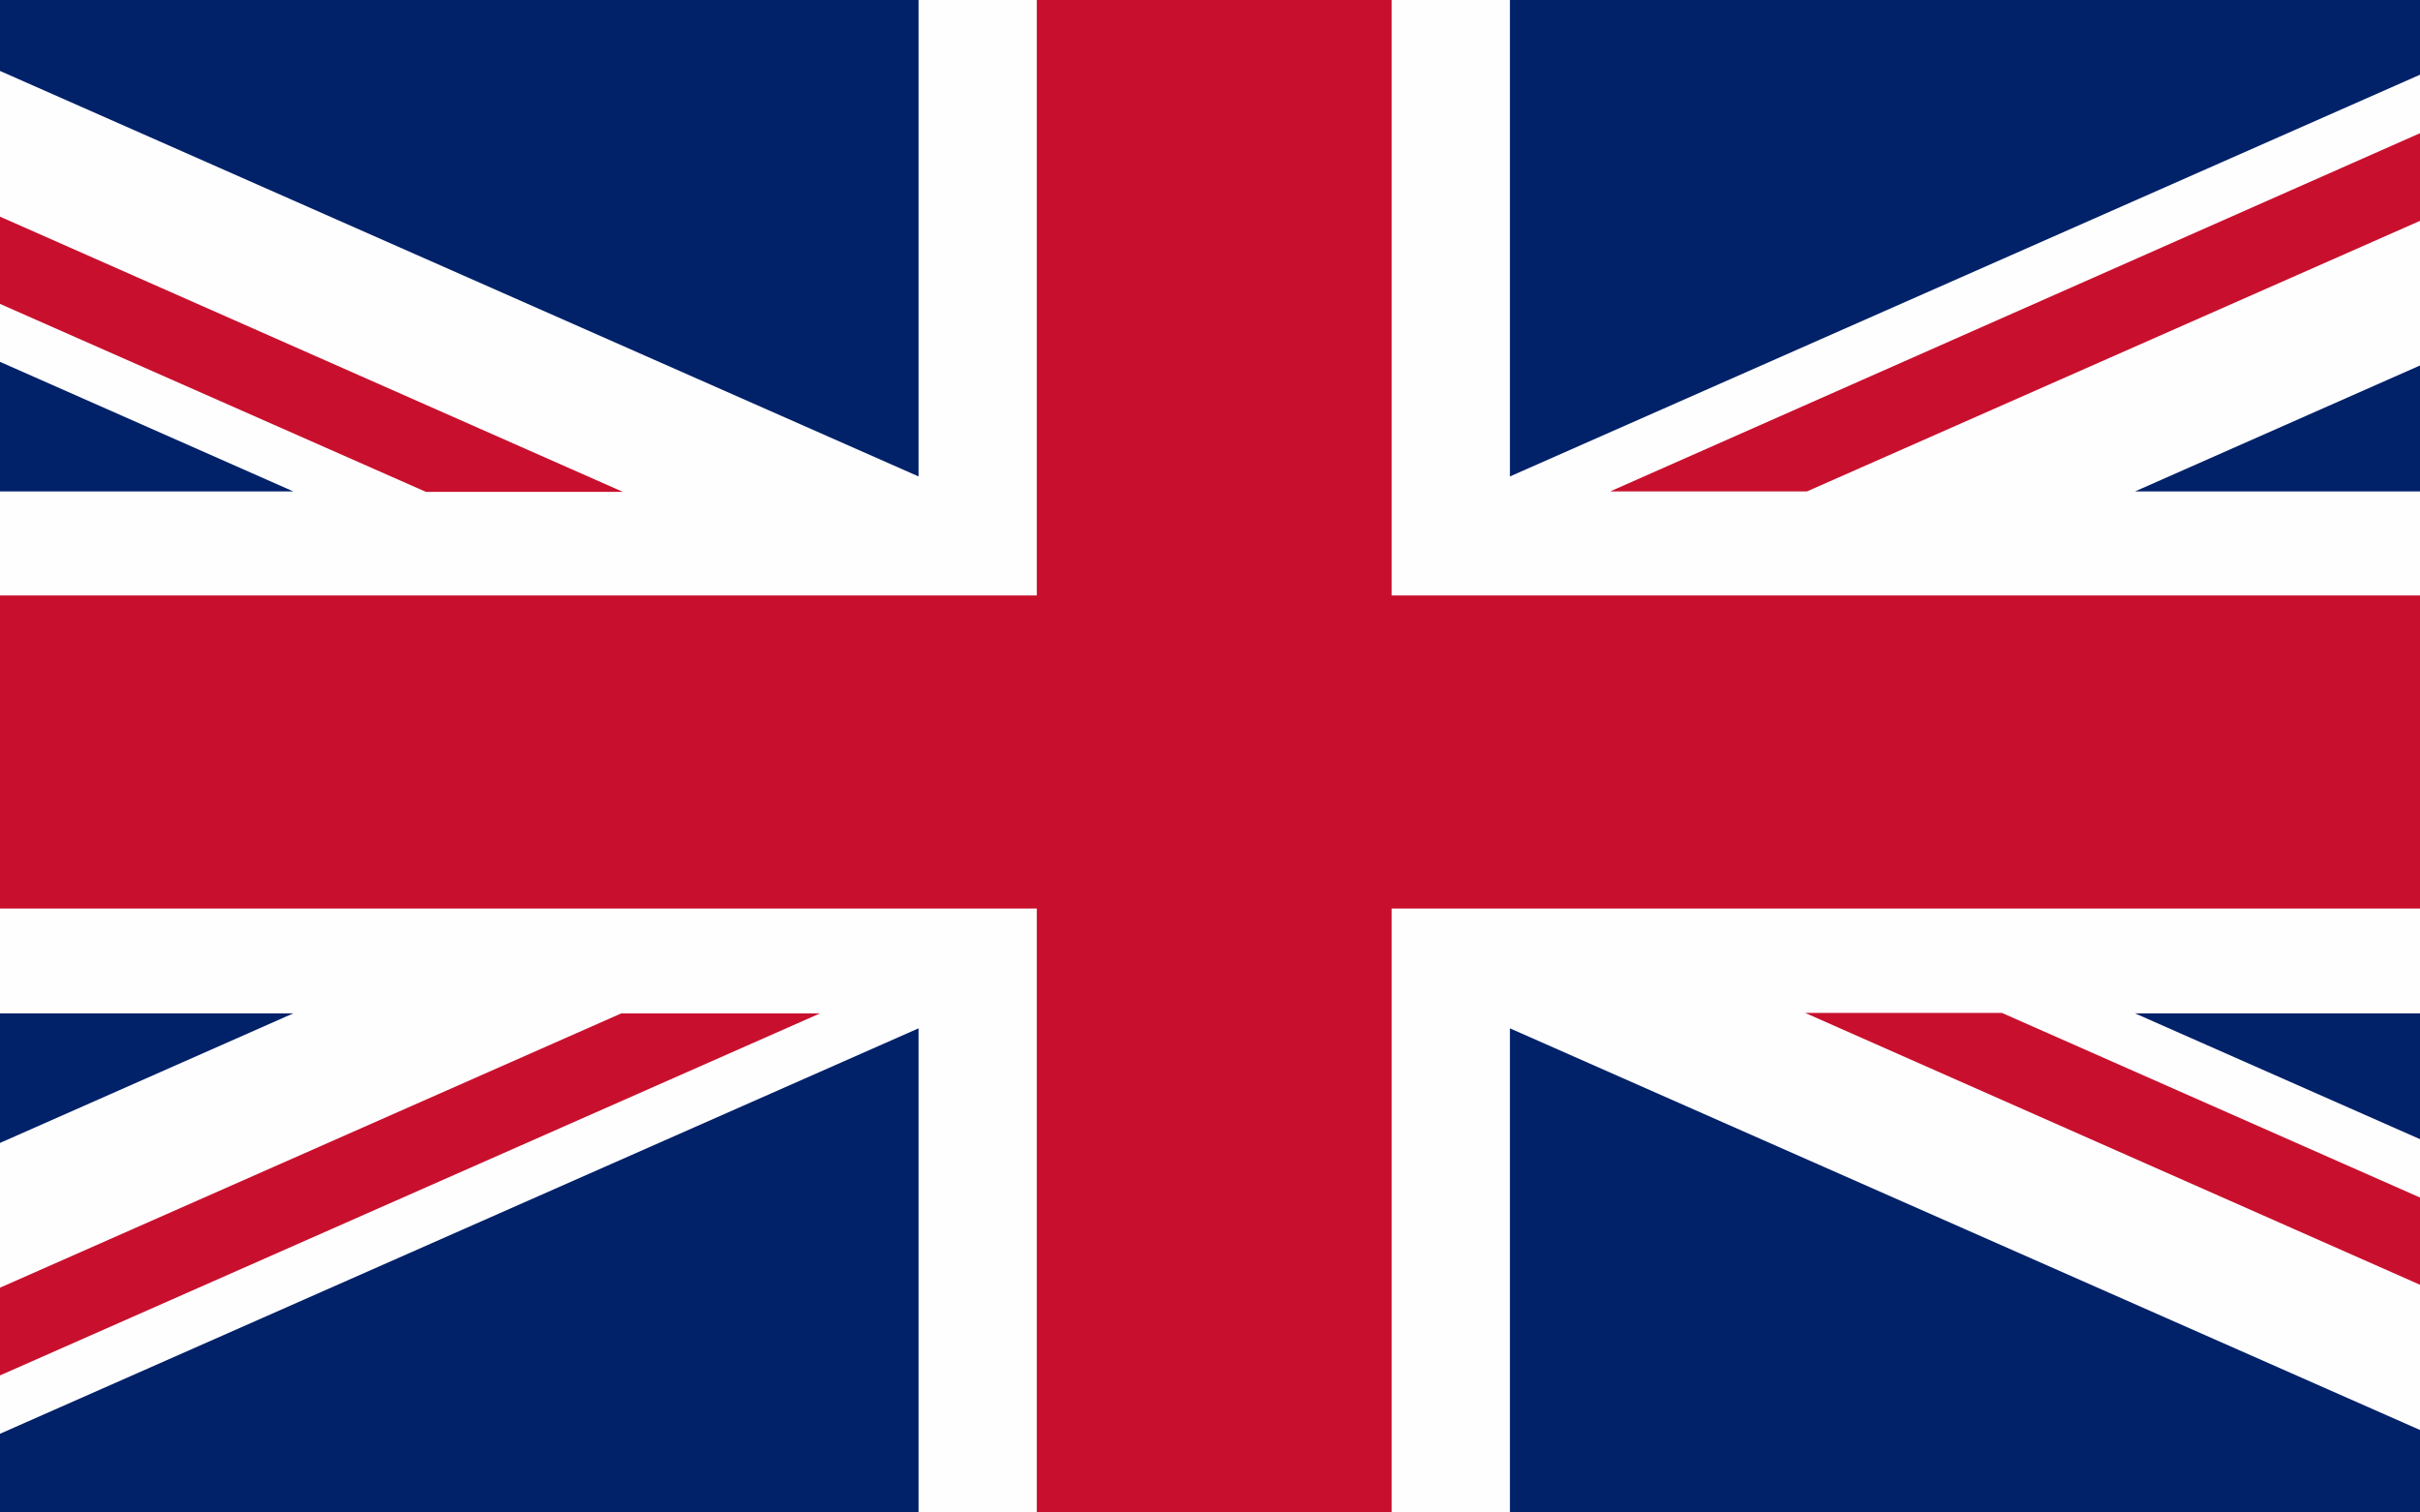
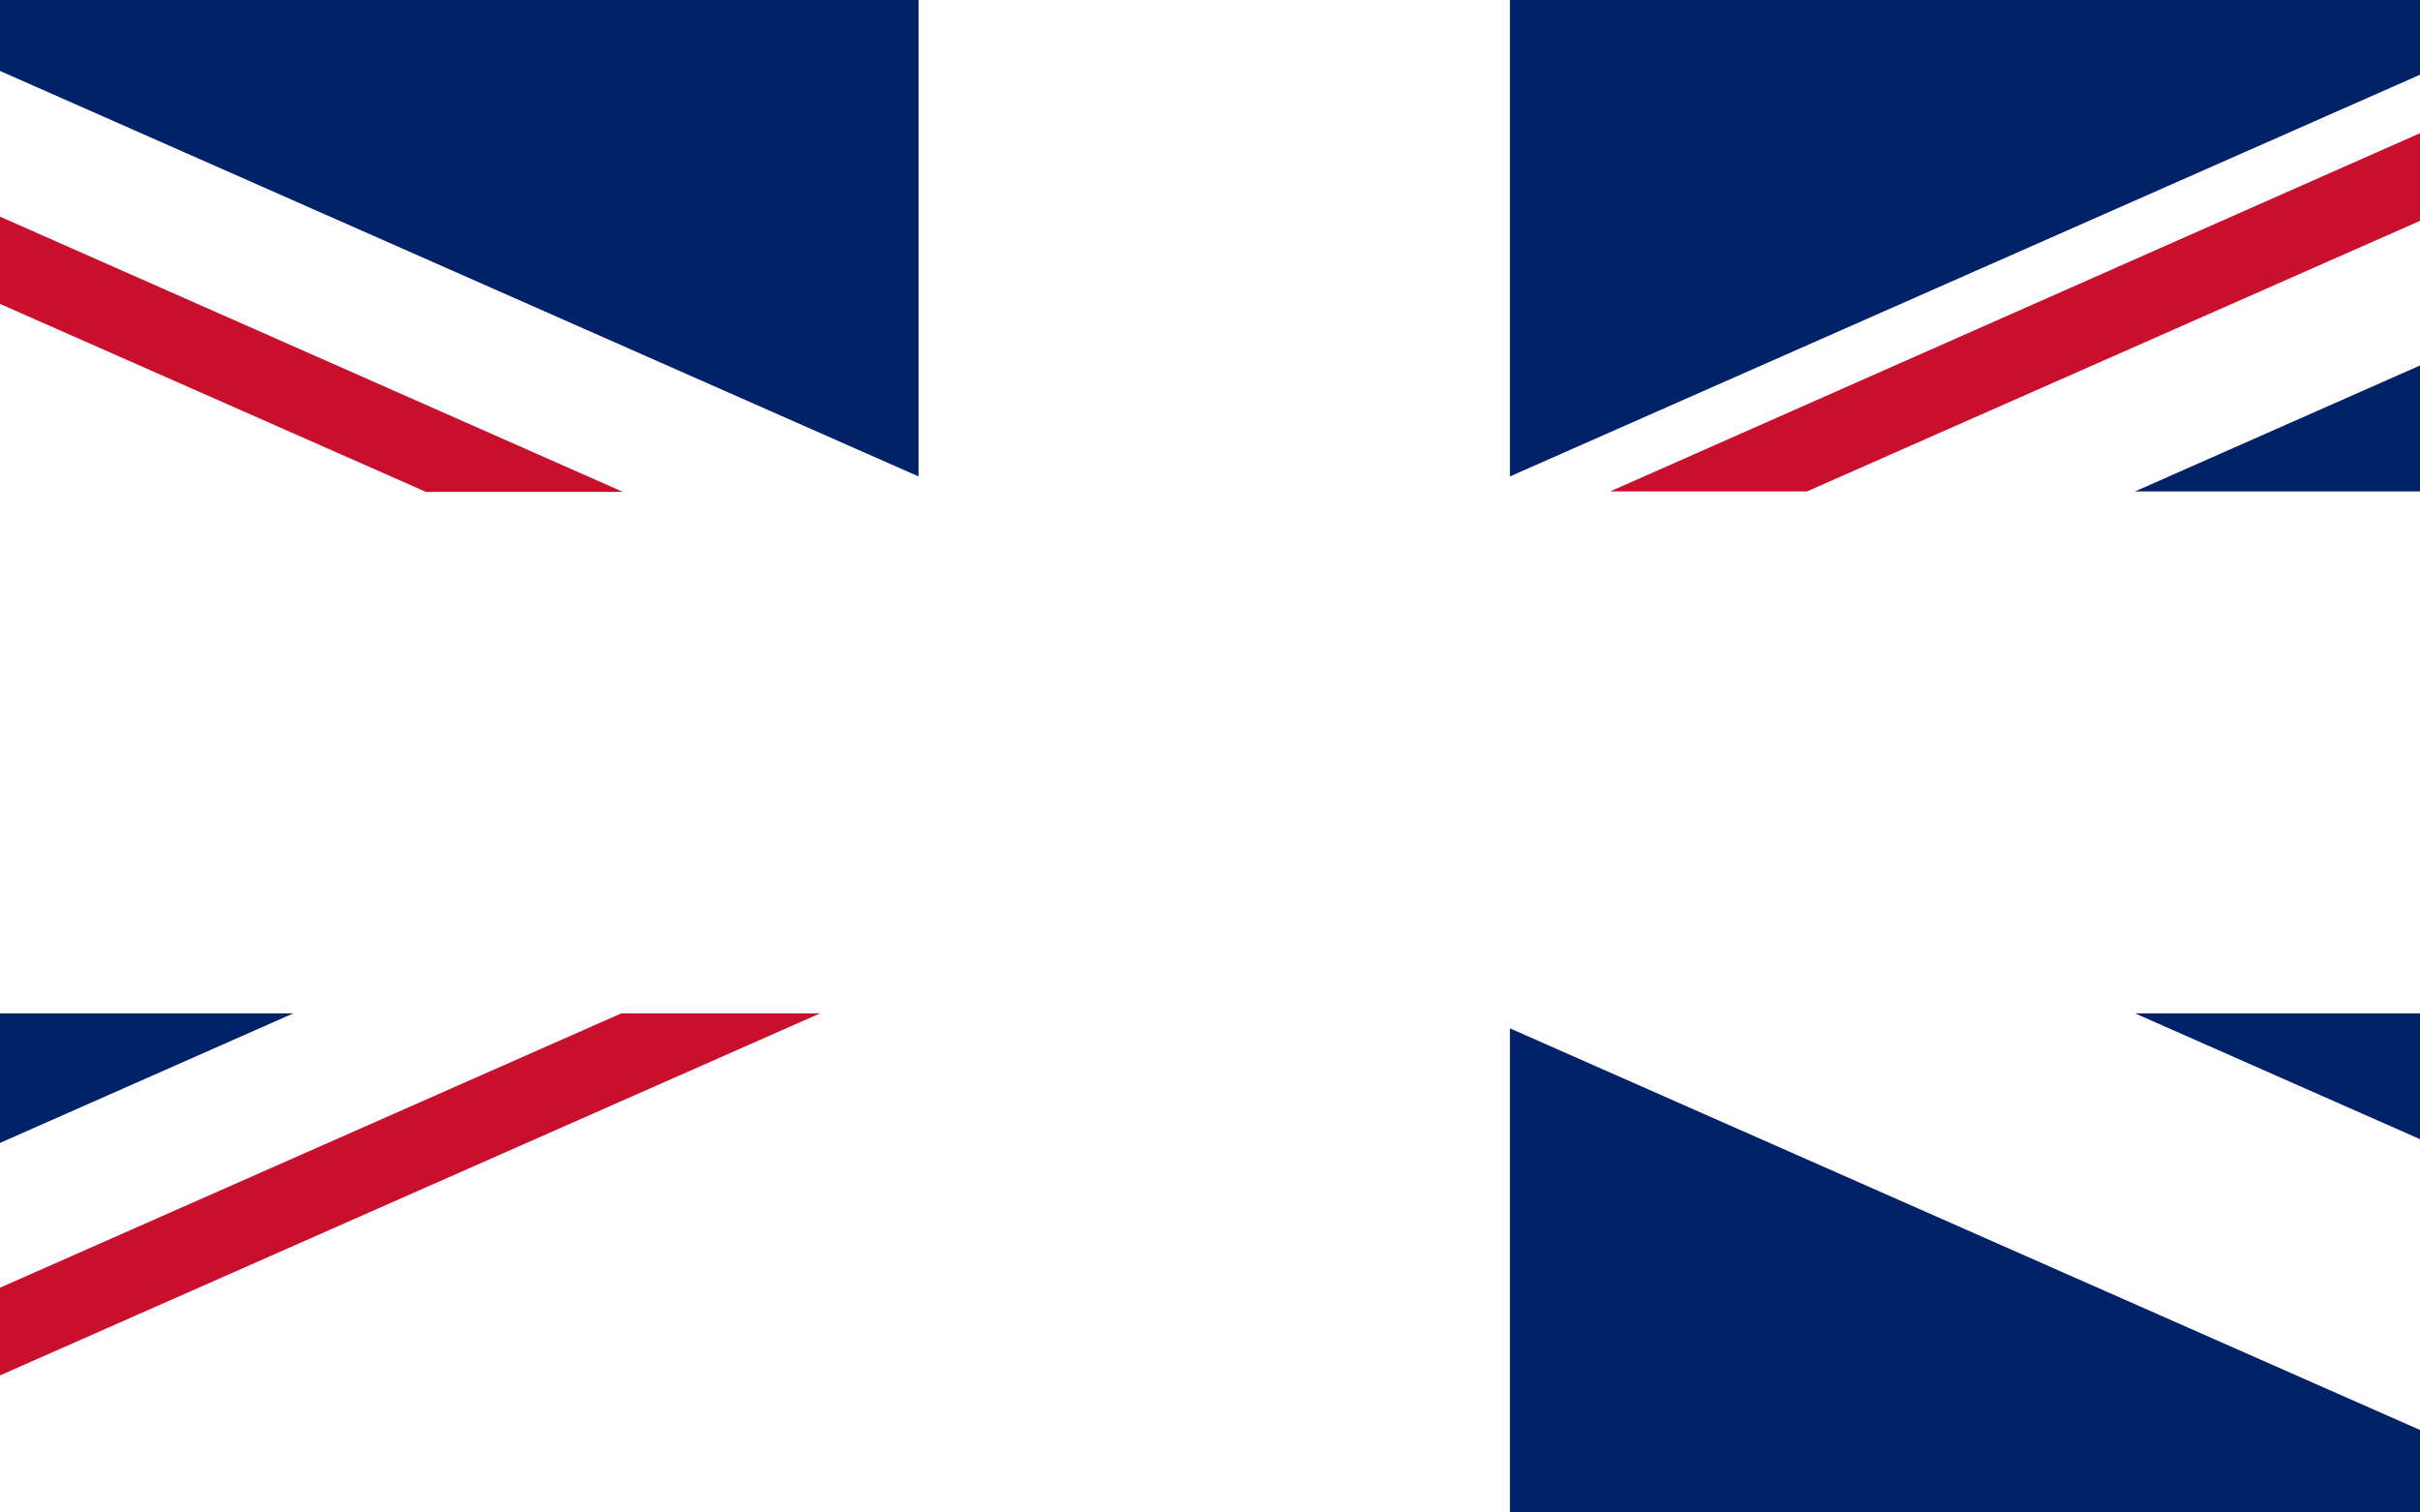
<svg xmlns="http://www.w3.org/2000/svg" xmlns:xlink="http://www.w3.org/1999/xlink" version="1.1" id="Lager_1" x="0px" y="0px" viewBox="0 0 1600 1000" style="enable-background:new 0 0 1600 1000;" xml:space="preserve">
  <style type="text/css">
	.st0{clip-path:url(#SVGID_2_);fill:#006AA7;}
	.st1{clip-path:url(#SVGID_2_);fill:#FECC00;}
	.st2{clip-path:url(#SVGID_2_);}
	.st3{fill:#FEFEFE;}
	.st4{fill:#C8102E;}
	.st5{fill:#012169;}
</style>
  <g>
    <defs>
      <rect id="SVGID_1_" width="1600" height="1000" />
    </defs>
    <clipPath id="SVGID_2_">
      <use xlink:href="#SVGID_1_" style="overflow:visible;" />
    </clipPath>
-     <rect y="0" class="st0" width="1600" height="1000" />
    <polygon class="st1" points="1600,400 700,400 700,0 500,0 500,400 0,400 0,600 500,600 500,1000 700,1000 700,600 1600,600  " />
    <g class="st2">
      <path class="st3" d="M47.9,1015h1510.9c48.6-2.4,87.7-38.3,87.7-81.7V61.6c0-44.7-41.2-81.4-92-81.7H52.2    c-50.7,0.3-92,36.9-92,81.7v871.5C-39.7,976.7-0.6,1012.6,47.9,1015L47.9,1015z" />
-       <polygon class="st4" points="685.5,600.7 685.5,1015 920.1,1015 920.1,600.7 1648.9,600.7 1648.9,393.7 920.1,393.7 920.1,-20.1     685.5,-20.1 685.5,393.7 -42.1,393.7 -42.1,600.7   " />
      <path class="st5" d="M998.3,315V-20.1h556.9c38.5,0.5,71.5,21.8,84.9,51.8L998.3,315L998.3,315z" />
      <path class="st5" d="M998.3,679.9V1015h560.6c37-1.9,68.1-22.9,81.3-51.8L998.3,679.9L998.3,679.9z" />
-       <path class="st5" d="M607.3,679.9V1015H47.9c-37-1.9-68.4-22.9-81.3-52.3L607.3,679.9L607.3,679.9z" />
      <path class="st5" d="M607.3,315V-20.1H51.6C13.1-19.6-20.2,2-33.3,32.2L607.3,315L607.3,315z" />
-       <polygon class="st5" points="-39.7,324.9 193.9,324.9 -39.7,221.7   " />
      <polygon class="st5" points="1646.5,324.9 1411.6,324.9 1646.5,221.1   " />
      <polygon class="st5" points="1646.5,670 1411.6,670 1646.5,773.7   " />
      <polygon class="st5" points="-39.7,670 193.9,670 -39.7,773.2   " />
      <polygon class="st4" points="1646.5,67.5 1064.6,324.9 1194.7,324.9 1646.5,125.5   " />
      <polygon class="st4" points="541,670 410.8,670 -39.7,868.9 -39.7,926.9 542.2,670   " />
      <polygon class="st4" points="281.6,325.2 411.8,325.2 -39.7,125.7 -39.7,183.4   " />
-       <polygon class="st4" points="1323.6,669.7 1193.5,669.7 1646.5,870 1646.5,812.3   " />
    </g>
  </g>
</svg>